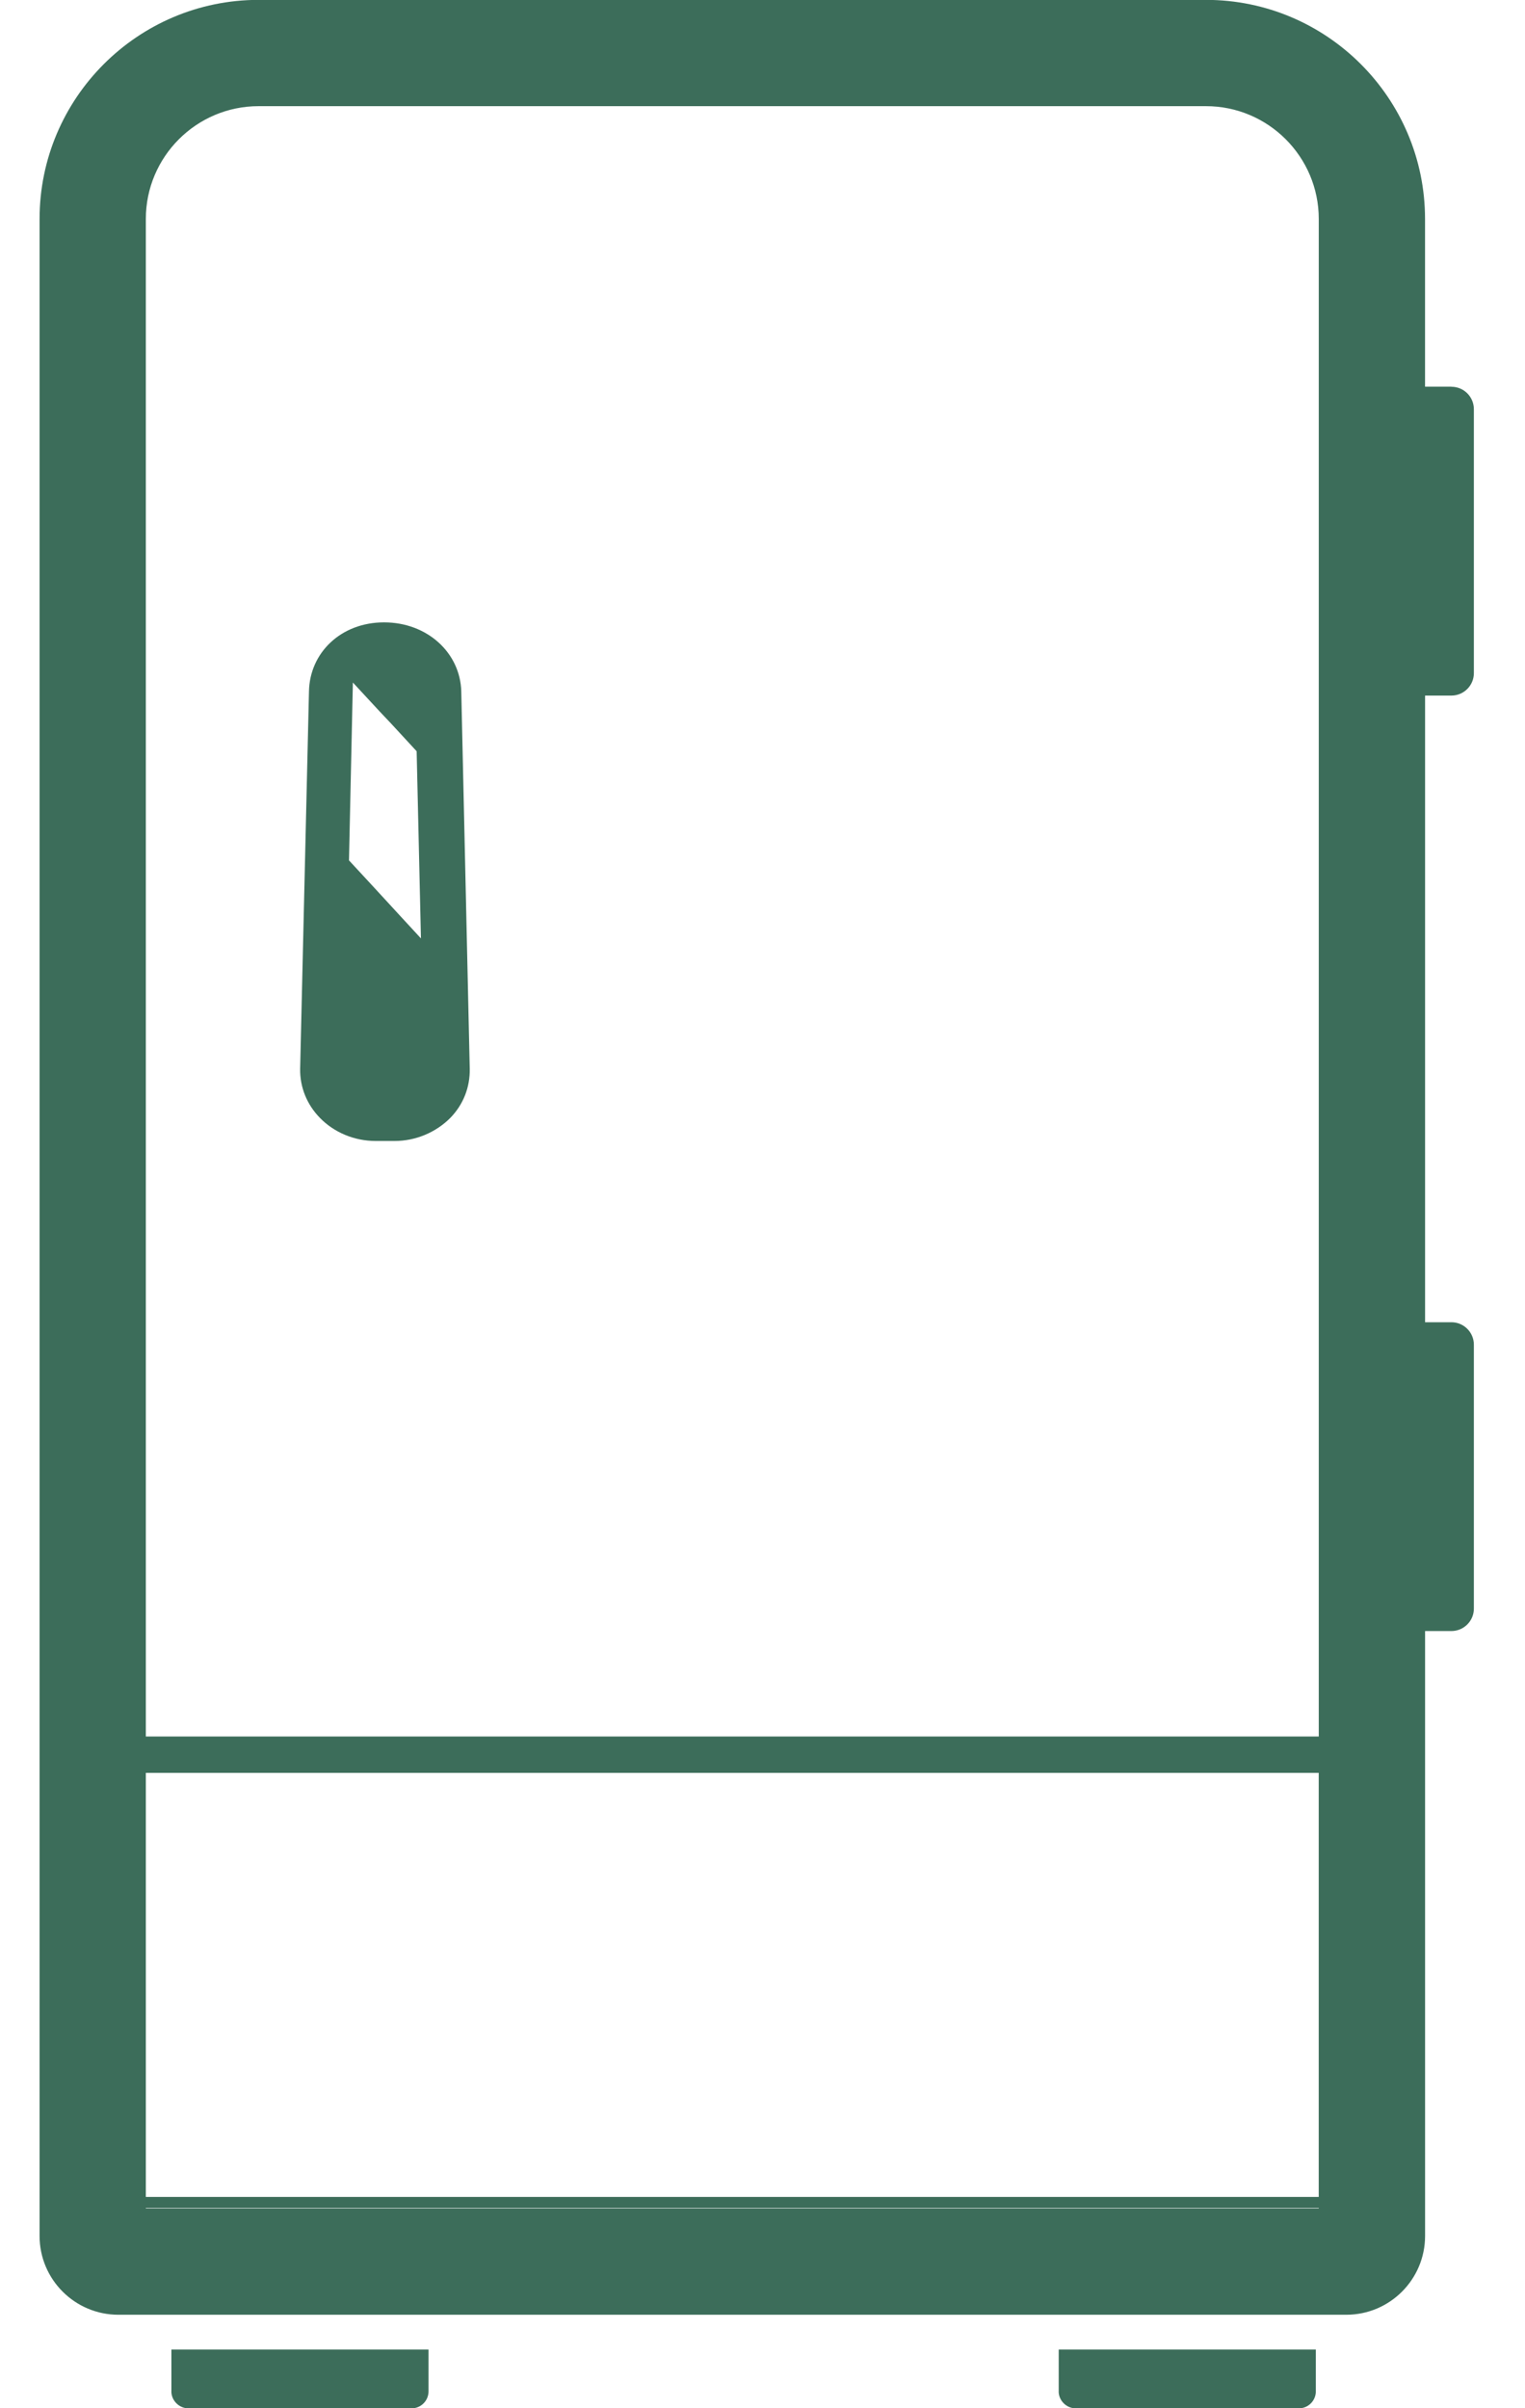
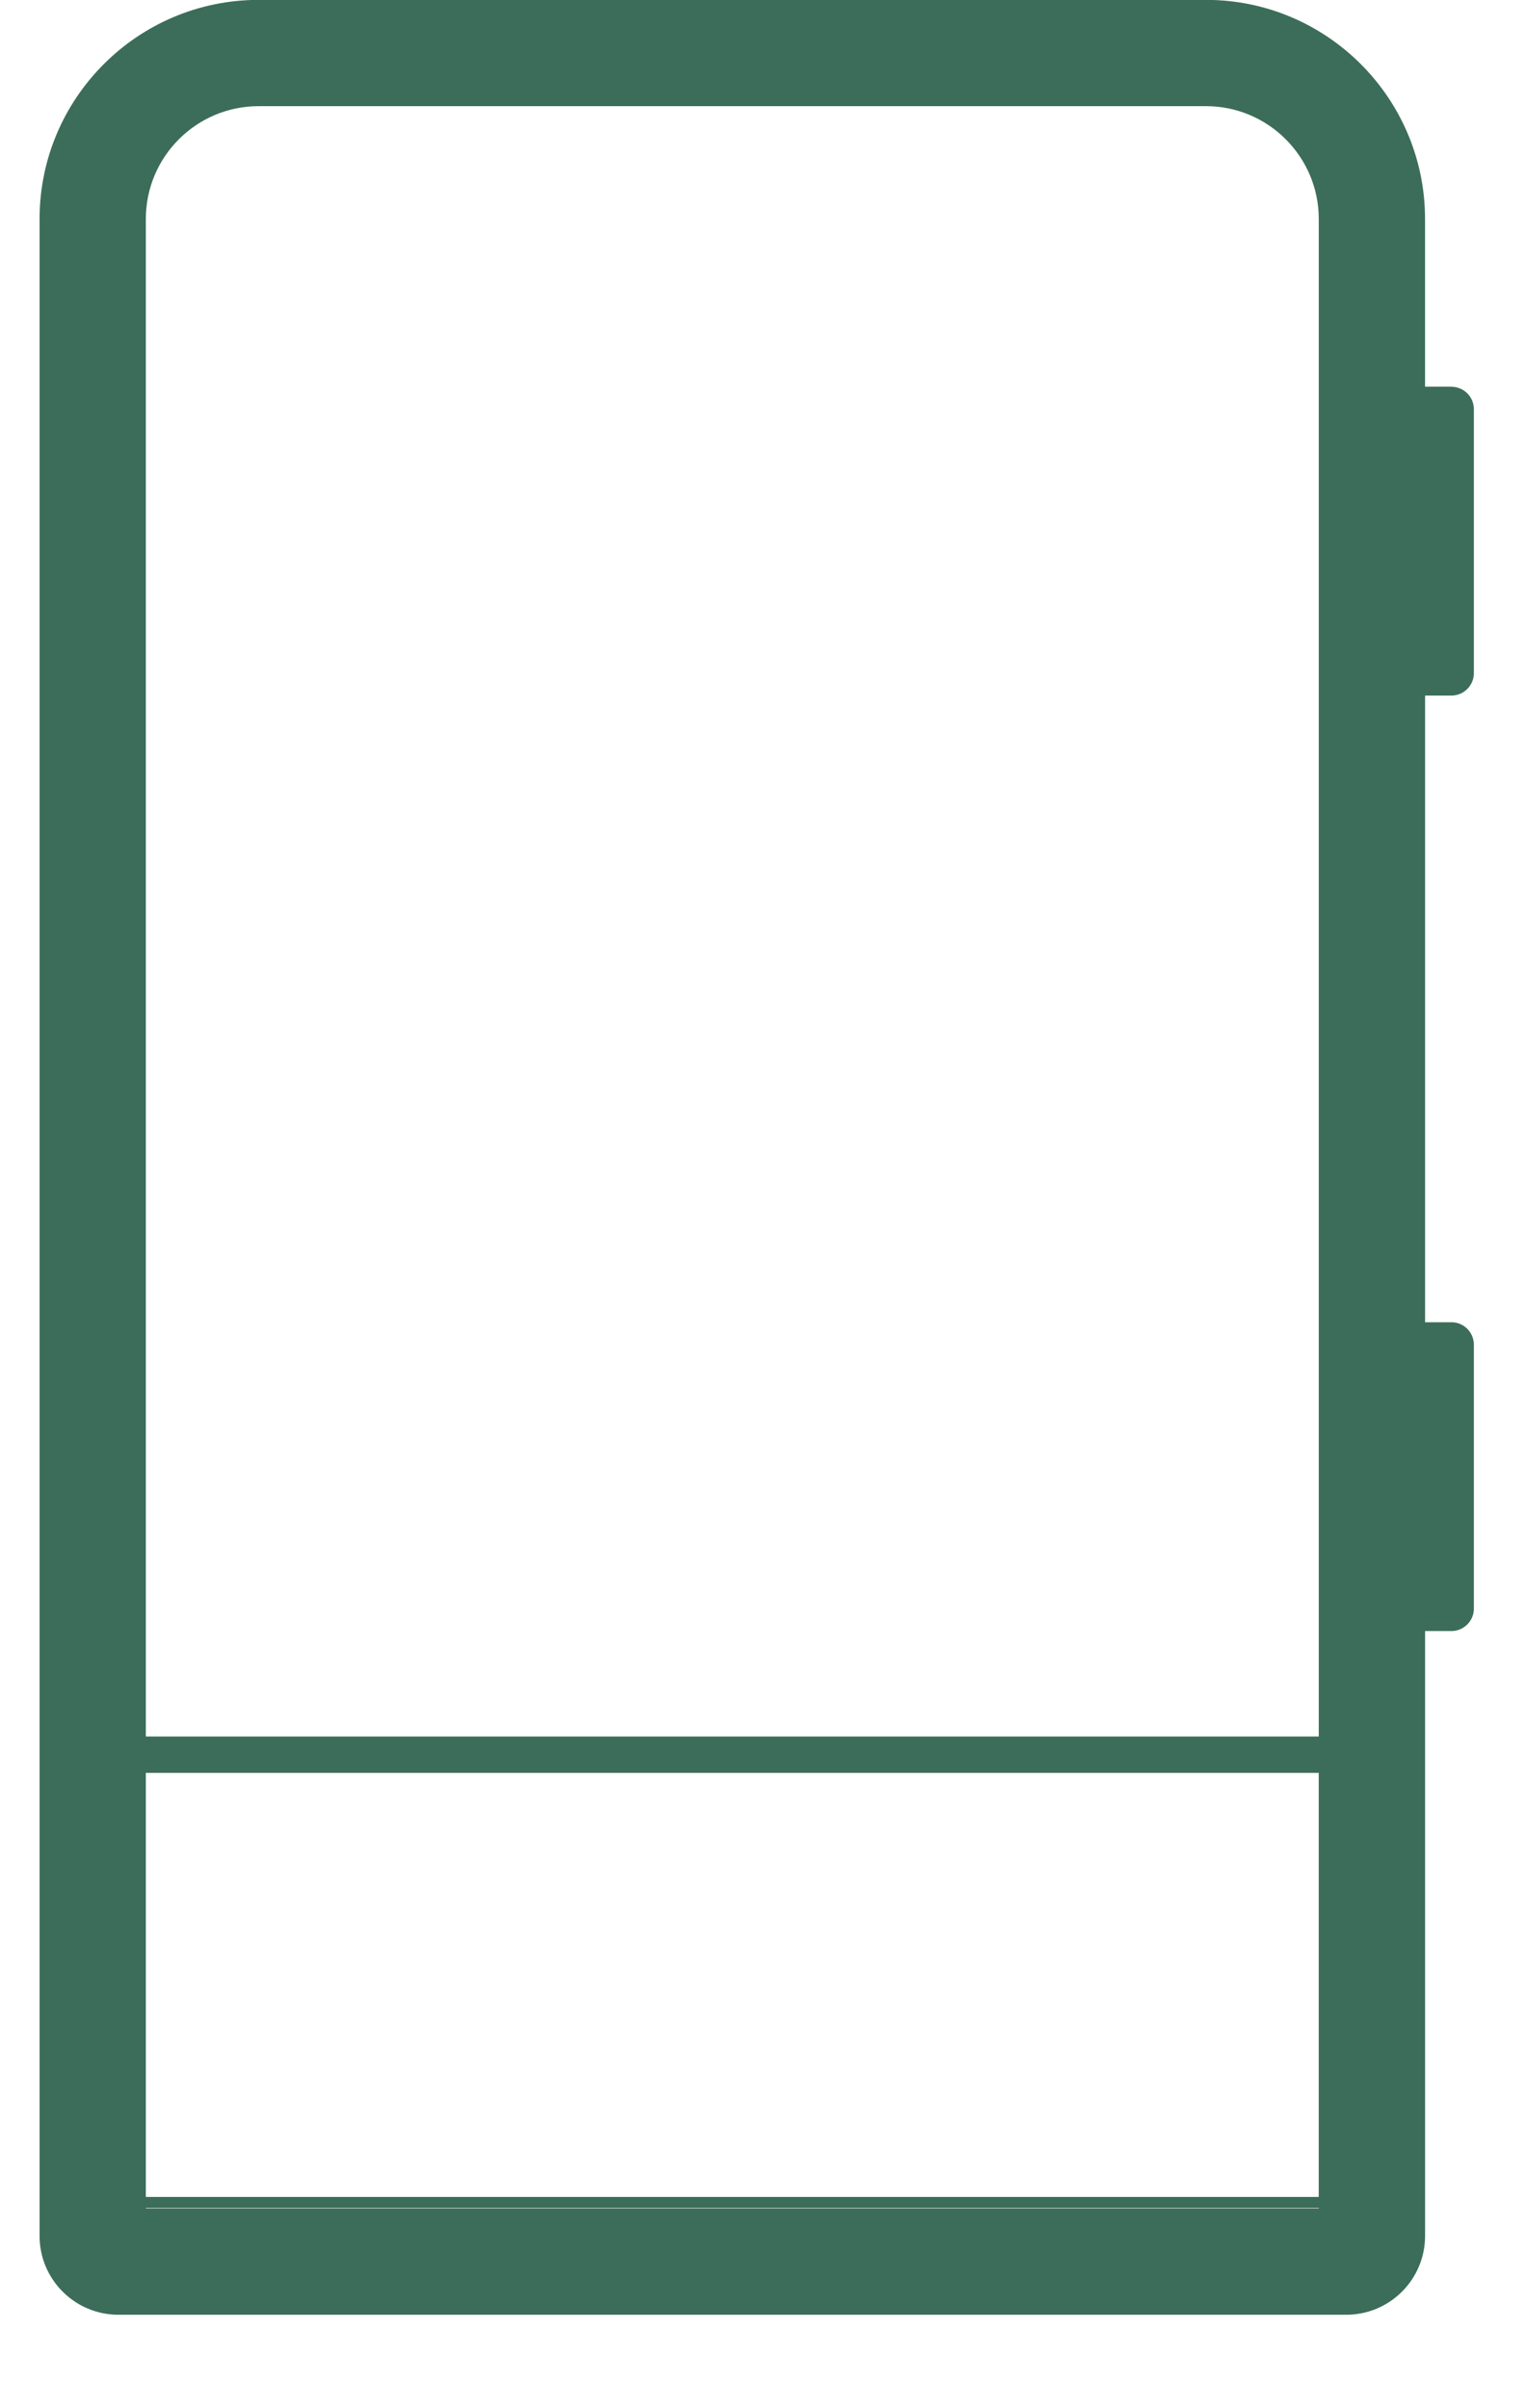
<svg xmlns="http://www.w3.org/2000/svg" width="38" height="60" viewBox="0 0 38 60" fill="none">
  <path d="M36.165 9.634H35.509V5.455C35.509 2.445 33.06 -0.003 30.051 -0.003H6.444C3.435 -0.003 0.986 2.445 0.986 5.455V55.709C0.986 56.791 1.867 57.671 2.948 57.671H33.548C34.63 57.671 35.51 56.791 35.51 55.709V40.637H36.166C36.475 40.637 36.726 40.386 36.726 40.077V33.503C36.726 33.194 36.475 32.943 36.166 32.943H35.51V17.33H36.166C36.475 17.33 36.726 17.079 36.726 16.77V10.196C36.726 9.886 36.475 9.636 36.166 9.636L36.165 9.634ZM3.634 54.736V44.17H32.86V54.736H3.634ZM32.861 55.011V55.023H3.634V55.011H32.86H32.861ZM6.444 2.645H30.051C31.6 2.645 32.861 3.905 32.861 5.455V43.264H3.634V5.455C3.634 3.906 4.894 2.645 6.444 2.645Z" fill="#3C6D5A" />
-   <path d="M4.27 59.58C4.27 59.81 4.464 60.003 4.694 60.003H10.255C10.493 60.003 10.678 59.809 10.678 59.58V58.538H4.271V59.58H4.27Z" fill="#3C6D5A" />
-   <path d="M26.38 59.58C26.38 59.81 26.574 60.003 26.804 60.003H32.364C32.603 60.003 32.788 59.809 32.788 59.58V58.538H26.381V59.58H26.38Z" fill="#3C6D5A" />
-   <path d="M9.357 28.427H9.835C10.355 28.427 10.858 28.216 11.22 27.853C11.547 27.518 11.714 27.085 11.705 26.627L11.494 17.226C11.468 16.264 10.647 15.506 9.57 15.506C8.493 15.506 7.717 16.265 7.699 17.226L7.479 26.627C7.471 27.085 7.646 27.519 7.973 27.853C8.326 28.215 8.83 28.427 9.359 28.427H9.357ZM10.487 23.378L9.852 22.689L9.349 22.142L8.696 21.436L8.793 17.005L9.455 17.72L9.747 18.029L10.382 18.717L10.489 23.378H10.487Z" fill="#3C6D5A" />
</svg>